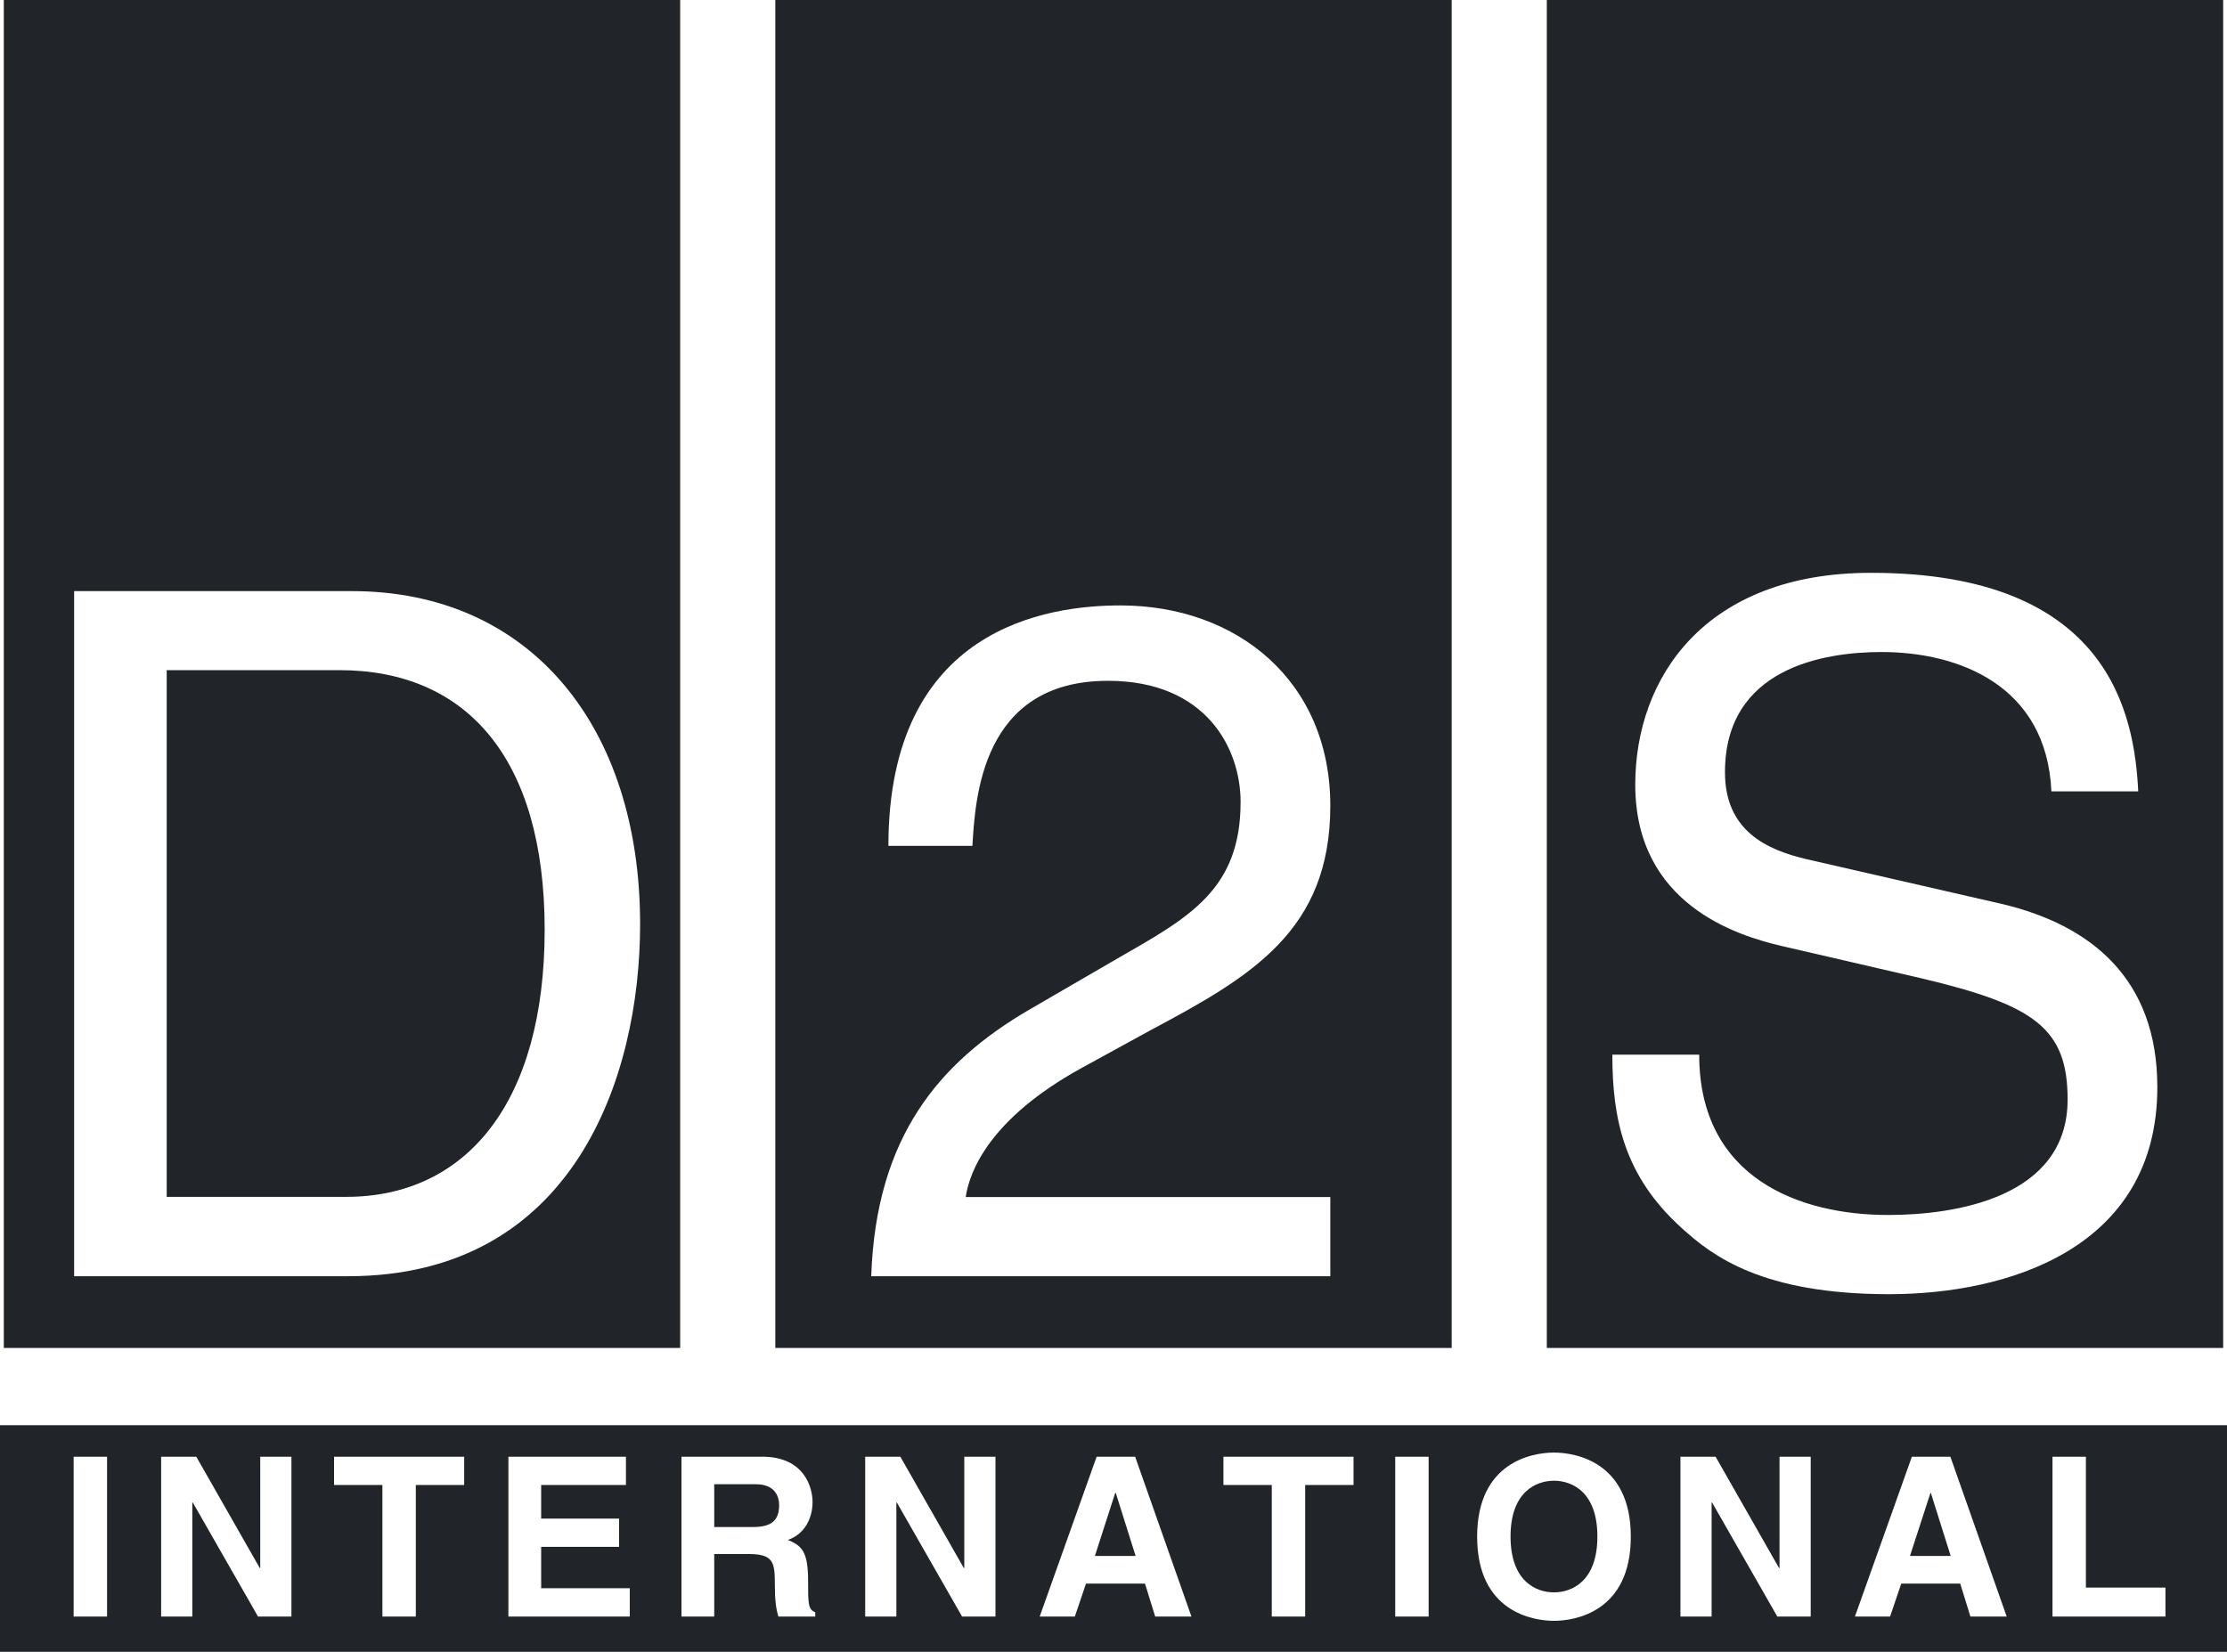
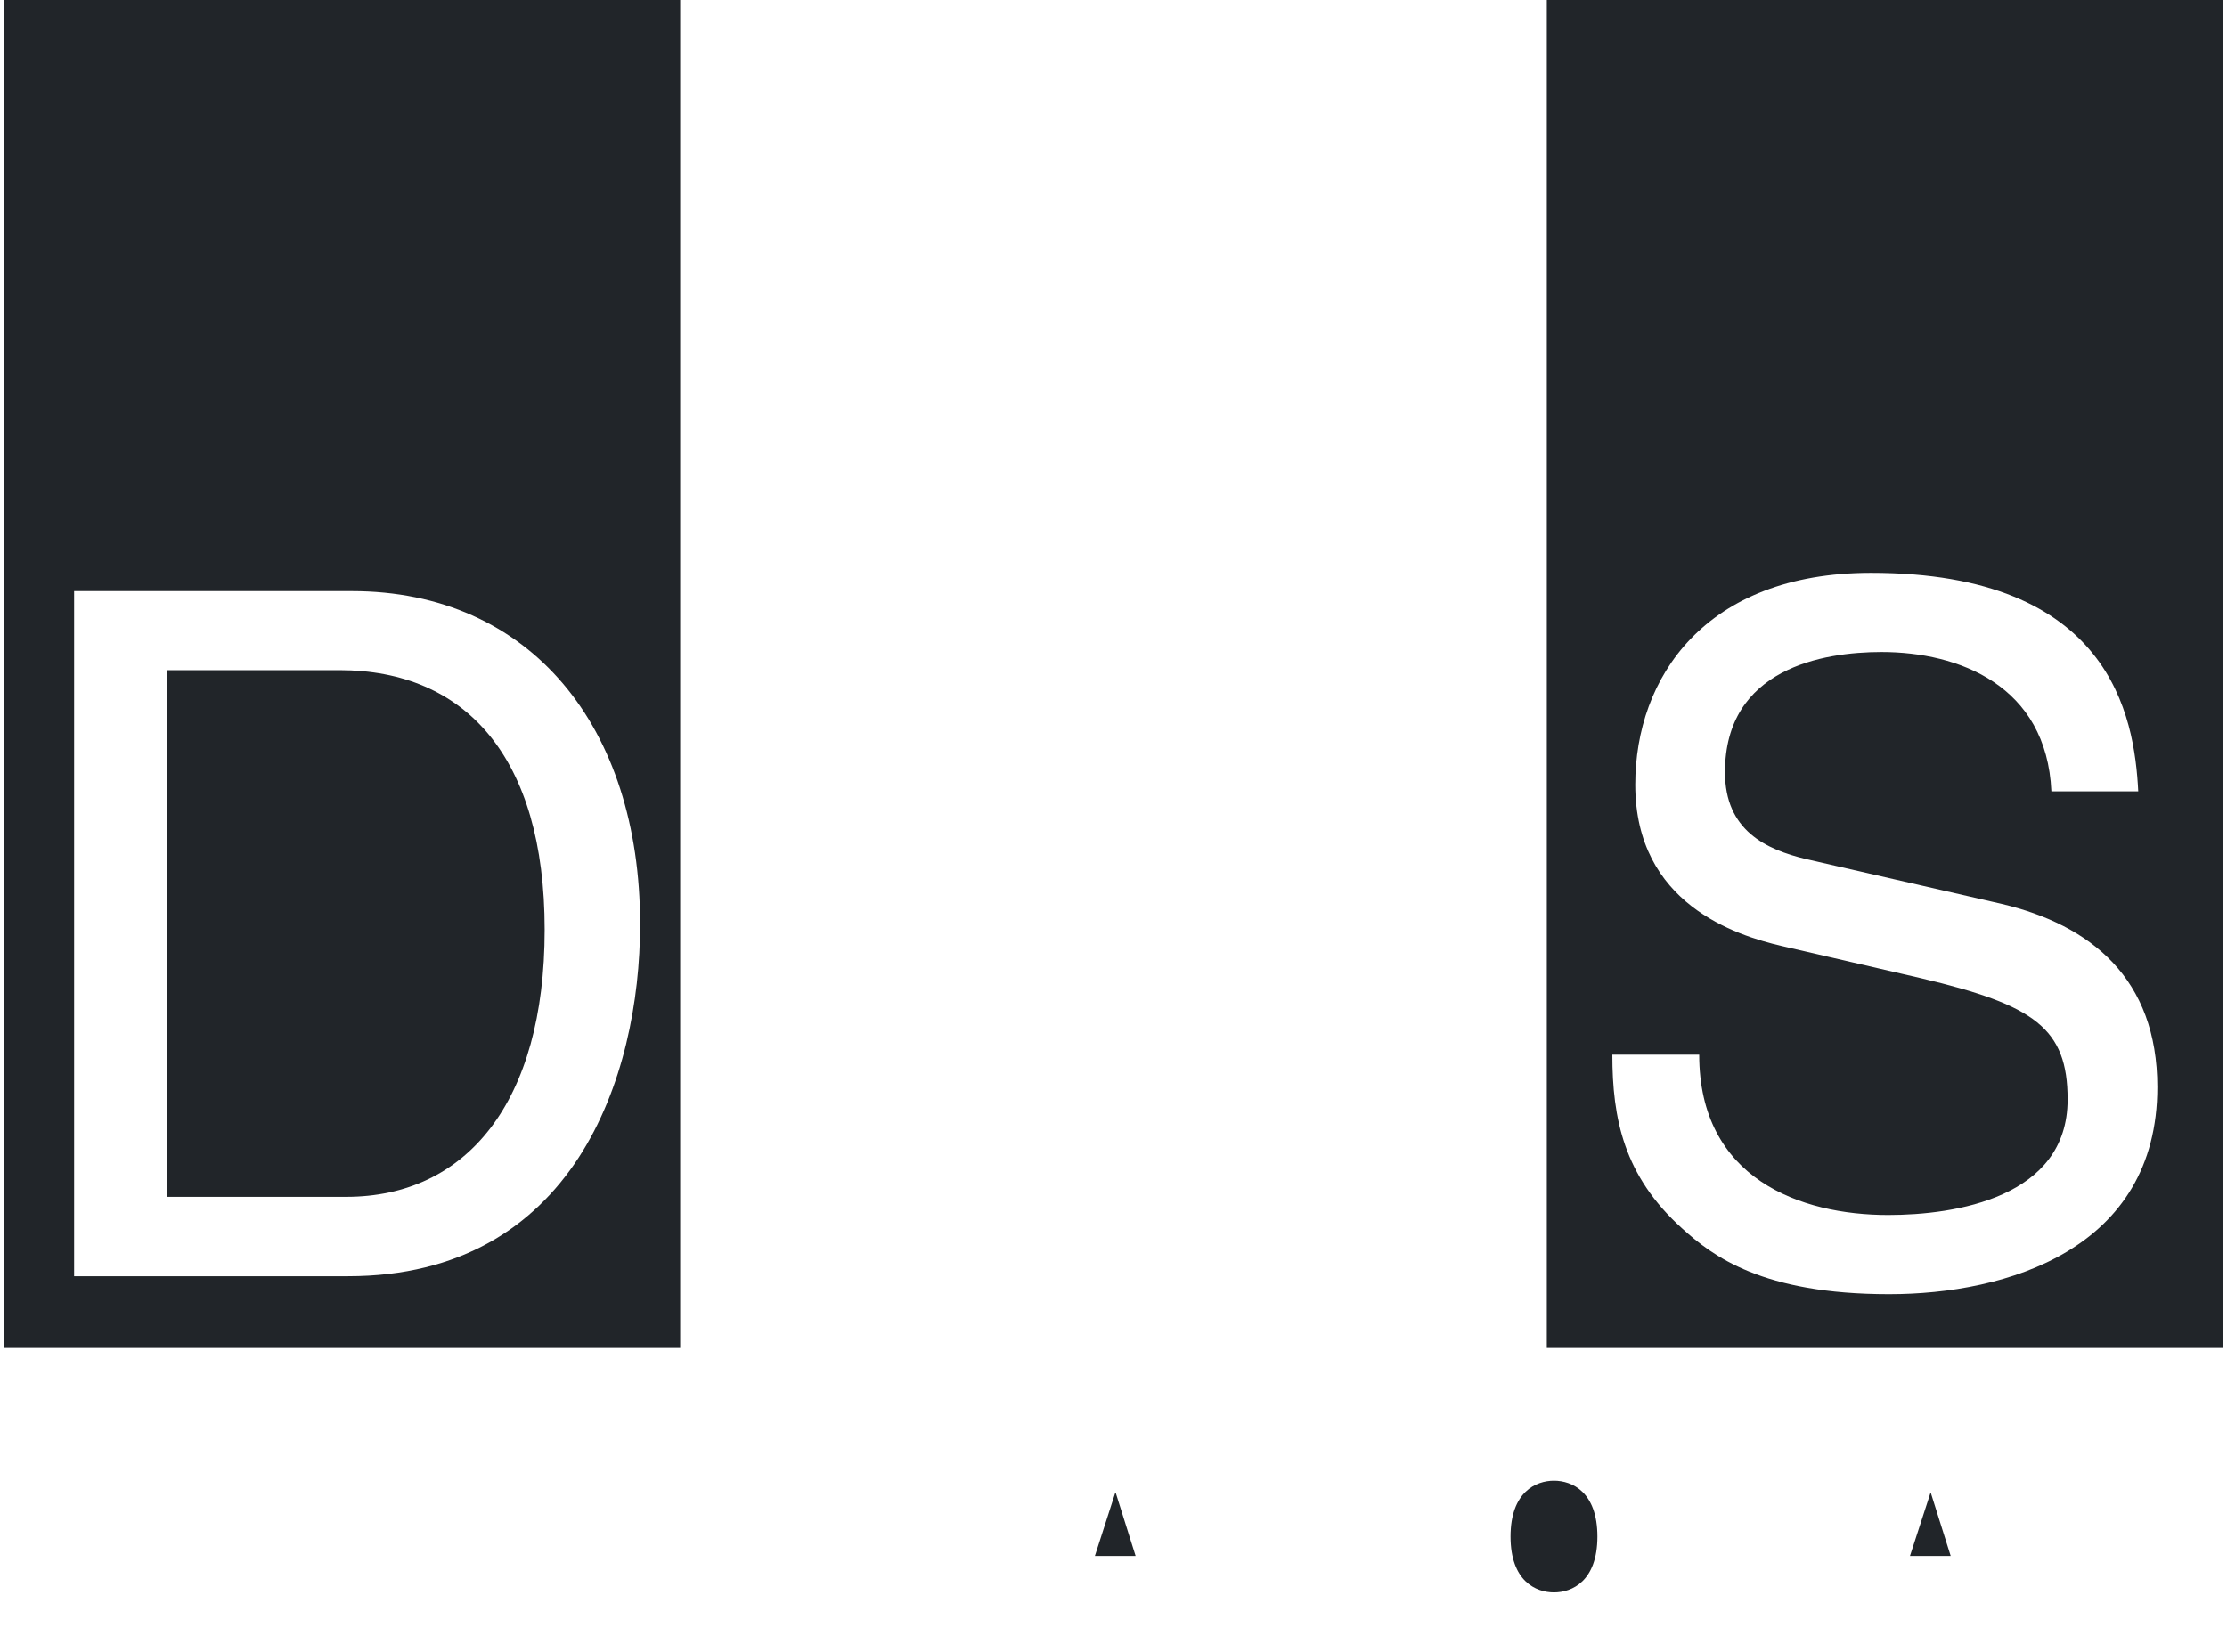
<svg xmlns="http://www.w3.org/2000/svg" id="Layer_1" viewBox="0 0 140 103.87">
  <defs>
    <style>.cls-1{fill:#212529;}</style>
  </defs>
-   <path class="cls-1" d="m47.52,93.33h-2.62v2.69h2.46c1.09,0,1.62-.38,1.62-1.37,0-.53-.24-1.32-1.47-1.32Z" />
-   <path class="cls-1" d="m0,89.62v14.25h140v-14.25H0Zm6.73,12.03h-2.1v-10.05h2.1v10.05Zm11.59,0h-2.1l-4.1-7.17h-.03v7.17h-1.96v-10.05h2.21l3.99,7h.03v-7h1.96v10.05Zm10.86-8.27h-3.04v8.27h-2.1v-8.27h-3.04v-1.78h8.18v1.78Zm10.41,8.27h-7.63v-10.05h7.39v1.78h-5.33v2.11h4.9v1.78h-4.9v2.6h5.57v1.78Zm11.66,0h-2.32c-.14-.48-.22-.99-.22-2.03,0-1.37-.08-1.9-1.64-1.9h-2.17v3.93h-2.06v-10.05h5.08c2.67,0,3.16,1.97,3.16,2.84,0,1.11-.56,2.06-1.55,2.39.83.36,1.27.67,1.27,2.55,0,1.47,0,1.83.45,2v.27Zm11.33,0h-2.1l-4.1-7.17h-.03v7.17h-1.96v-10.05h2.21l3.99,7h.03v-7h1.96v10.05Zm10.04,0l-.64-2.07h-3.71l-.7,2.07h-2.21l3.58-10.05h2.42l3.54,10.05h-2.28Zm12.47-8.27h-3.04v8.27h-2.1v-8.27h-3.04v-1.78h8.18v1.78Zm4.72,8.27h-2.1v-10.05h2.1v10.05Zm7.88.27c-1.33,0-4.83-.57-4.83-5.29s3.5-5.29,4.83-5.29,4.83.57,4.83,5.29-3.5,5.29-4.83,5.29Zm16.14-.27h-2.1l-4.1-7.17h-.03v7.17h-1.96v-10.05h2.21l3.99,7h.03v-7h1.96v10.05Zm10.04,0l-.64-2.07h-3.71l-.7,2.07h-2.21l3.58-10.05h2.42l3.54,10.05h-2.28Zm12.26,0h-7.1v-10.05h2.1v8.23h5v1.82Z" />
  <polygon class="cls-1" points="70.11 93.87 68.83 97.84 71.39 97.84 70.14 93.87 70.11 93.87" />
  <polygon class="cls-1" points="121.36 93.87 120.07 97.84 122.63 97.84 121.38 93.87 121.36 93.87" />
-   <path class="cls-1" d="m97.69,93.11c-1.13,0-2.73.7-2.73,3.51s1.6,3.51,2.73,3.51,2.73-.7,2.73-3.51-1.6-3.51-2.73-3.51Z" />
+   <path class="cls-1" d="m97.69,93.11c-1.13,0-2.73.7-2.73,3.51s1.6,3.51,2.73,3.51,2.73-.7,2.73-3.51-1.6-3.51-2.73-3.51" />
  <path class="cls-1" d="m.24,84.76h42.52V0H.24v84.76Zm4.42-47.59h17.46c11.22,0,18.12,8.52,18.12,20.94,0,9.66-4.2,22.14-18.36,22.14H4.66v-43.08Z" />
  <path class="cls-1" d="m34.24,58.46c0-10.86-4.98-16.32-12.9-16.32h-10.86v33.12h11.28c7.56,0,12.48-5.94,12.48-16.8Z" />
-   <path class="cls-1" d="m48.74,84.76h42.52V0h-42.52v84.76Zm20.91-41.95c-7.98,0-8.34,7.44-8.52,10.38h-5.28c0-13.74,10.02-15.12,14.58-15.12,7.32,0,13.2,4.74,13.2,12.6s-4.98,10.74-11.28,14.1l-4.38,2.4c-5.76,3.18-7.02,6.48-7.26,8.1h22.92v4.98h-28.86c.3-8.76,4.26-13.44,9.9-16.74l5.58-3.24c4.5-2.58,7.74-4.32,7.74-9.84,0-3.36-2.16-7.62-8.34-7.62Z" />
  <path class="cls-1" d="m97.24,0v84.76h42.52V0h-42.52Zm21.52,81.38c-7.98,0-11.1-2.4-13.02-4.14-3.66-3.3-4.38-6.9-4.38-10.92h5.46c0,7.8,6.36,10.08,11.88,10.08,4.2,0,11.28-1.08,11.28-7.26,0-4.5-2.1-5.94-9.18-7.62l-8.82-2.04c-2.82-.66-9.18-2.64-9.18-10.14,0-6.72,4.38-13.32,14.82-13.32,15.06,0,16.56,9,16.8,13.74h-5.46c-.3-6.66-5.82-8.76-10.68-8.76-3.66,0-9.84,1.02-9.84,7.56,0,3.66,2.58,4.86,5.1,5.46l12.3,2.82c5.58,1.32,9.78,4.68,9.78,11.52,0,10.2-9.48,13.02-16.86,13.02Z" />
</svg>